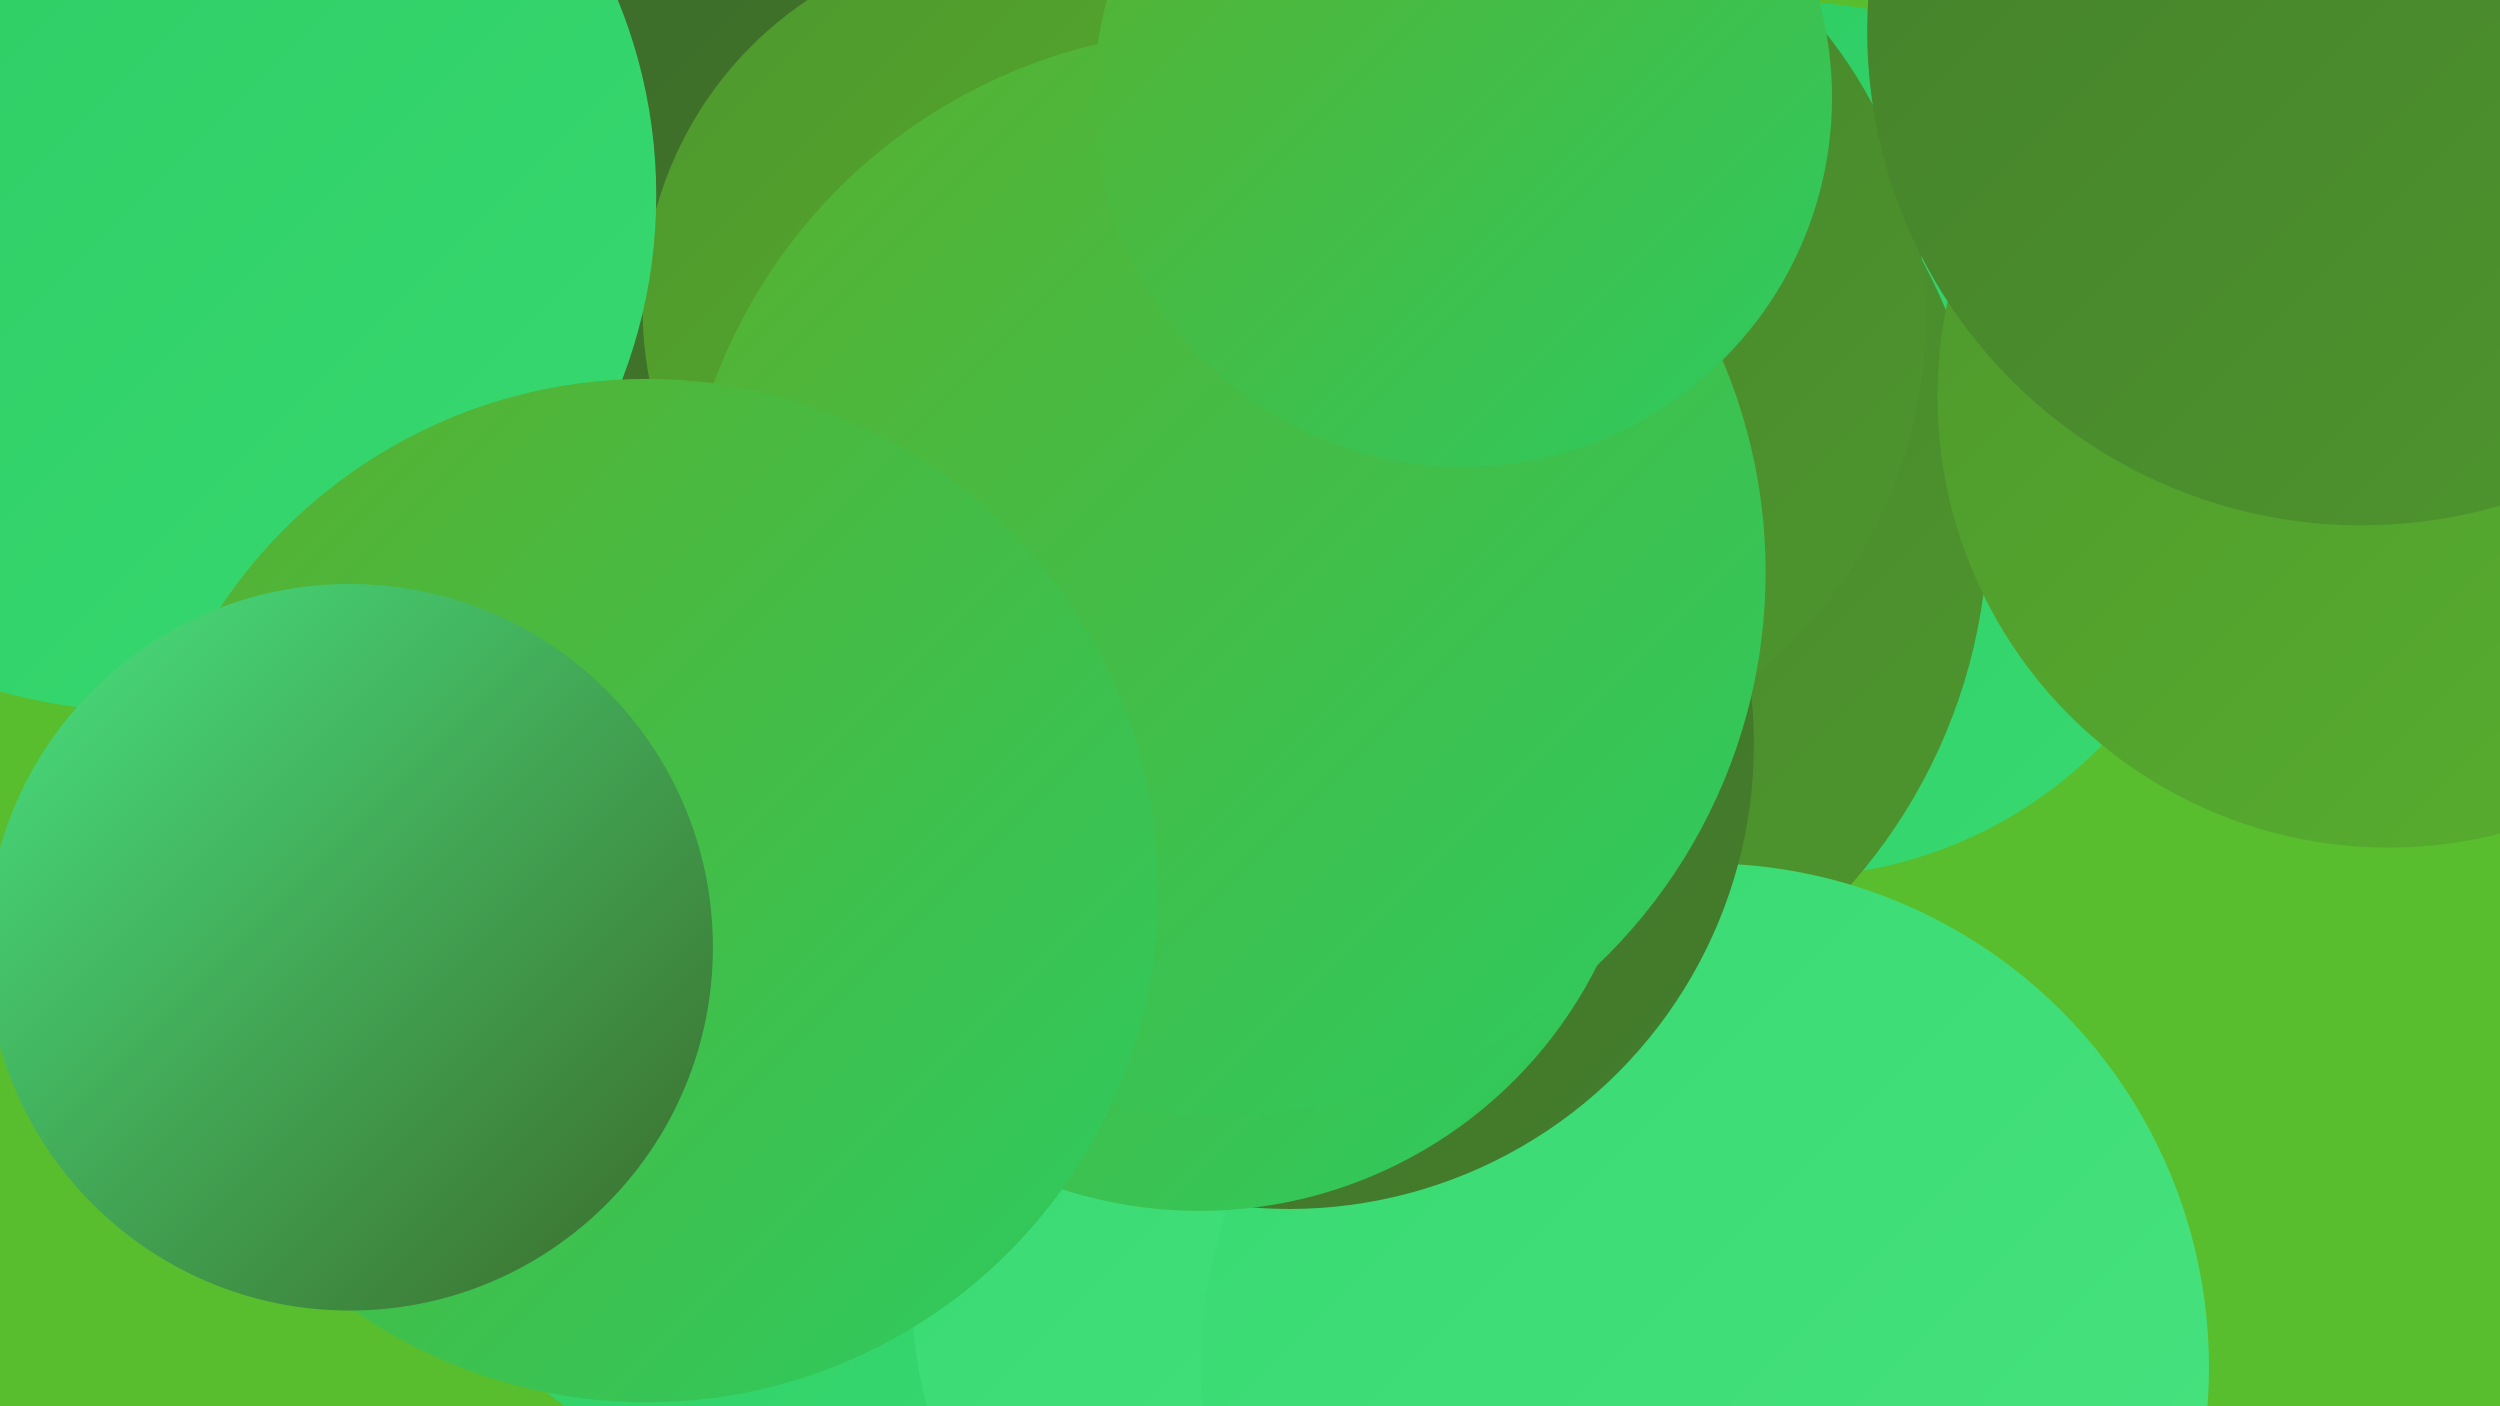
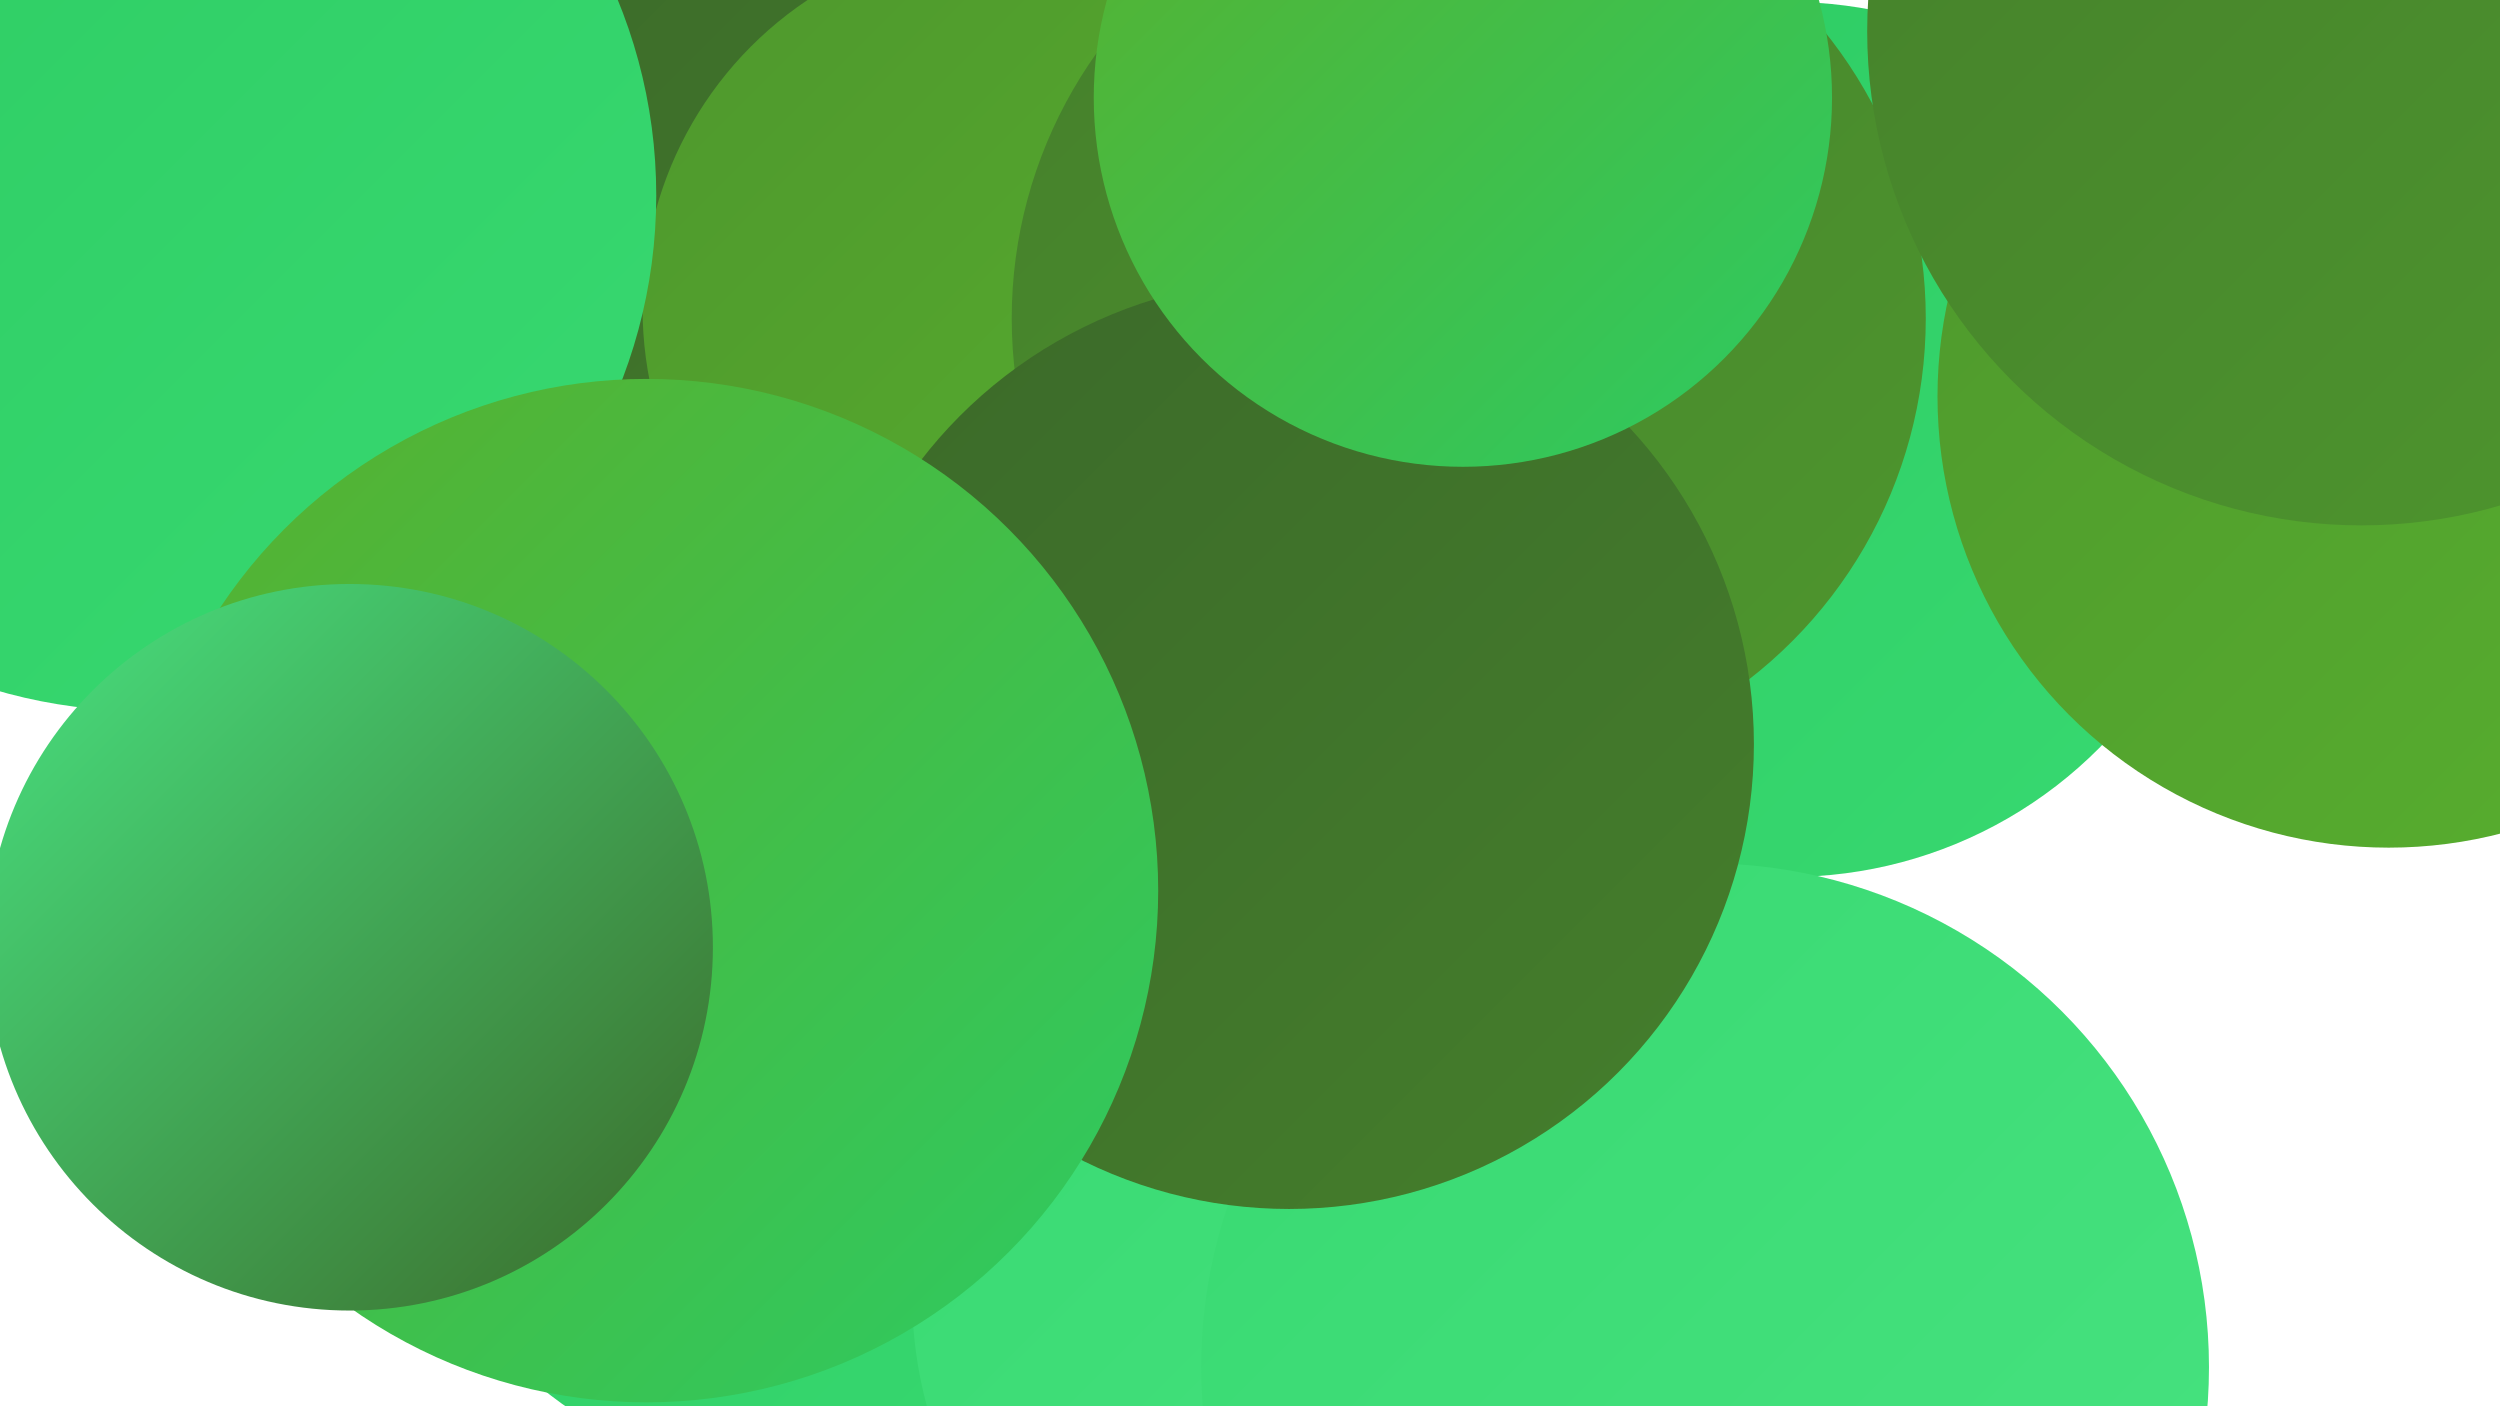
<svg xmlns="http://www.w3.org/2000/svg" width="1280" height="720">
  <defs>
    <linearGradient id="grad0" x1="0%" y1="0%" x2="100%" y2="100%">
      <stop offset="0%" style="stop-color:#3b6929;stop-opacity:1" />
      <stop offset="100%" style="stop-color:#457f2c;stop-opacity:1" />
    </linearGradient>
    <linearGradient id="grad1" x1="0%" y1="0%" x2="100%" y2="100%">
      <stop offset="0%" style="stop-color:#457f2c;stop-opacity:1" />
      <stop offset="100%" style="stop-color:#4e972d;stop-opacity:1" />
    </linearGradient>
    <linearGradient id="grad2" x1="0%" y1="0%" x2="100%" y2="100%">
      <stop offset="0%" style="stop-color:#4e972d;stop-opacity:1" />
      <stop offset="100%" style="stop-color:#58b02e;stop-opacity:1" />
    </linearGradient>
    <linearGradient id="grad3" x1="0%" y1="0%" x2="100%" y2="100%">
      <stop offset="0%" style="stop-color:#58b02e;stop-opacity:1" />
      <stop offset="100%" style="stop-color:#2dcb62;stop-opacity:1" />
    </linearGradient>
    <linearGradient id="grad4" x1="0%" y1="0%" x2="100%" y2="100%">
      <stop offset="0%" style="stop-color:#2dcb62;stop-opacity:1" />
      <stop offset="100%" style="stop-color:#38d971;stop-opacity:1" />
    </linearGradient>
    <linearGradient id="grad5" x1="0%" y1="0%" x2="100%" y2="100%">
      <stop offset="0%" style="stop-color:#38d971;stop-opacity:1" />
      <stop offset="100%" style="stop-color:#48e381;stop-opacity:1" />
    </linearGradient>
    <linearGradient id="grad6" x1="0%" y1="0%" x2="100%" y2="100%">
      <stop offset="0%" style="stop-color:#48e381;stop-opacity:1" />
      <stop offset="100%" style="stop-color:#3b6929;stop-opacity:1" />
    </linearGradient>
  </defs>
-   <rect width="1280" height="720" fill="#58be2e" />
  <circle cx="708" cy="562" r="185" fill="url(#grad6)" />
  <circle cx="526" cy="693" r="224" fill="url(#grad0)" />
  <circle cx="647" cy="82" r="192" fill="url(#grad0)" />
  <circle cx="916" cy="225" r="224" fill="url(#grad4)" />
-   <circle cx="737" cy="267" r="281" fill="url(#grad1)" />
  <circle cx="419" cy="536" r="225" fill="url(#grad4)" />
  <circle cx="505" cy="73" r="235" fill="url(#grad0)" />
  <circle cx="519" cy="158" r="190" fill="url(#grad2)" />
  <circle cx="685" cy="663" r="218" fill="url(#grad5)" />
  <circle cx="873" cy="700" r="258" fill="url(#grad5)" />
  <circle cx="752" cy="163" r="234" fill="url(#grad1)" />
  <circle cx="660" cy="381" r="238" fill="url(#grad0)" />
  <circle cx="1223" cy="203" r="231" fill="url(#grad2)" />
-   <circle cx="614" cy="392" r="228" fill="url(#grad3)" />
-   <circle cx="626" cy="293" r="278" fill="url(#grad3)" />
  <circle cx="749" cy="50" r="189" fill="url(#grad3)" />
  <circle cx="1209" cy="16" r="253" fill="url(#grad1)" />
  <circle cx="72" cy="100" r="264" fill="url(#grad4)" />
  <circle cx="331" cy="456" r="262" fill="url(#grad3)" />
  <circle cx="179" cy="485" r="186" fill="url(#grad6)" />
</svg>